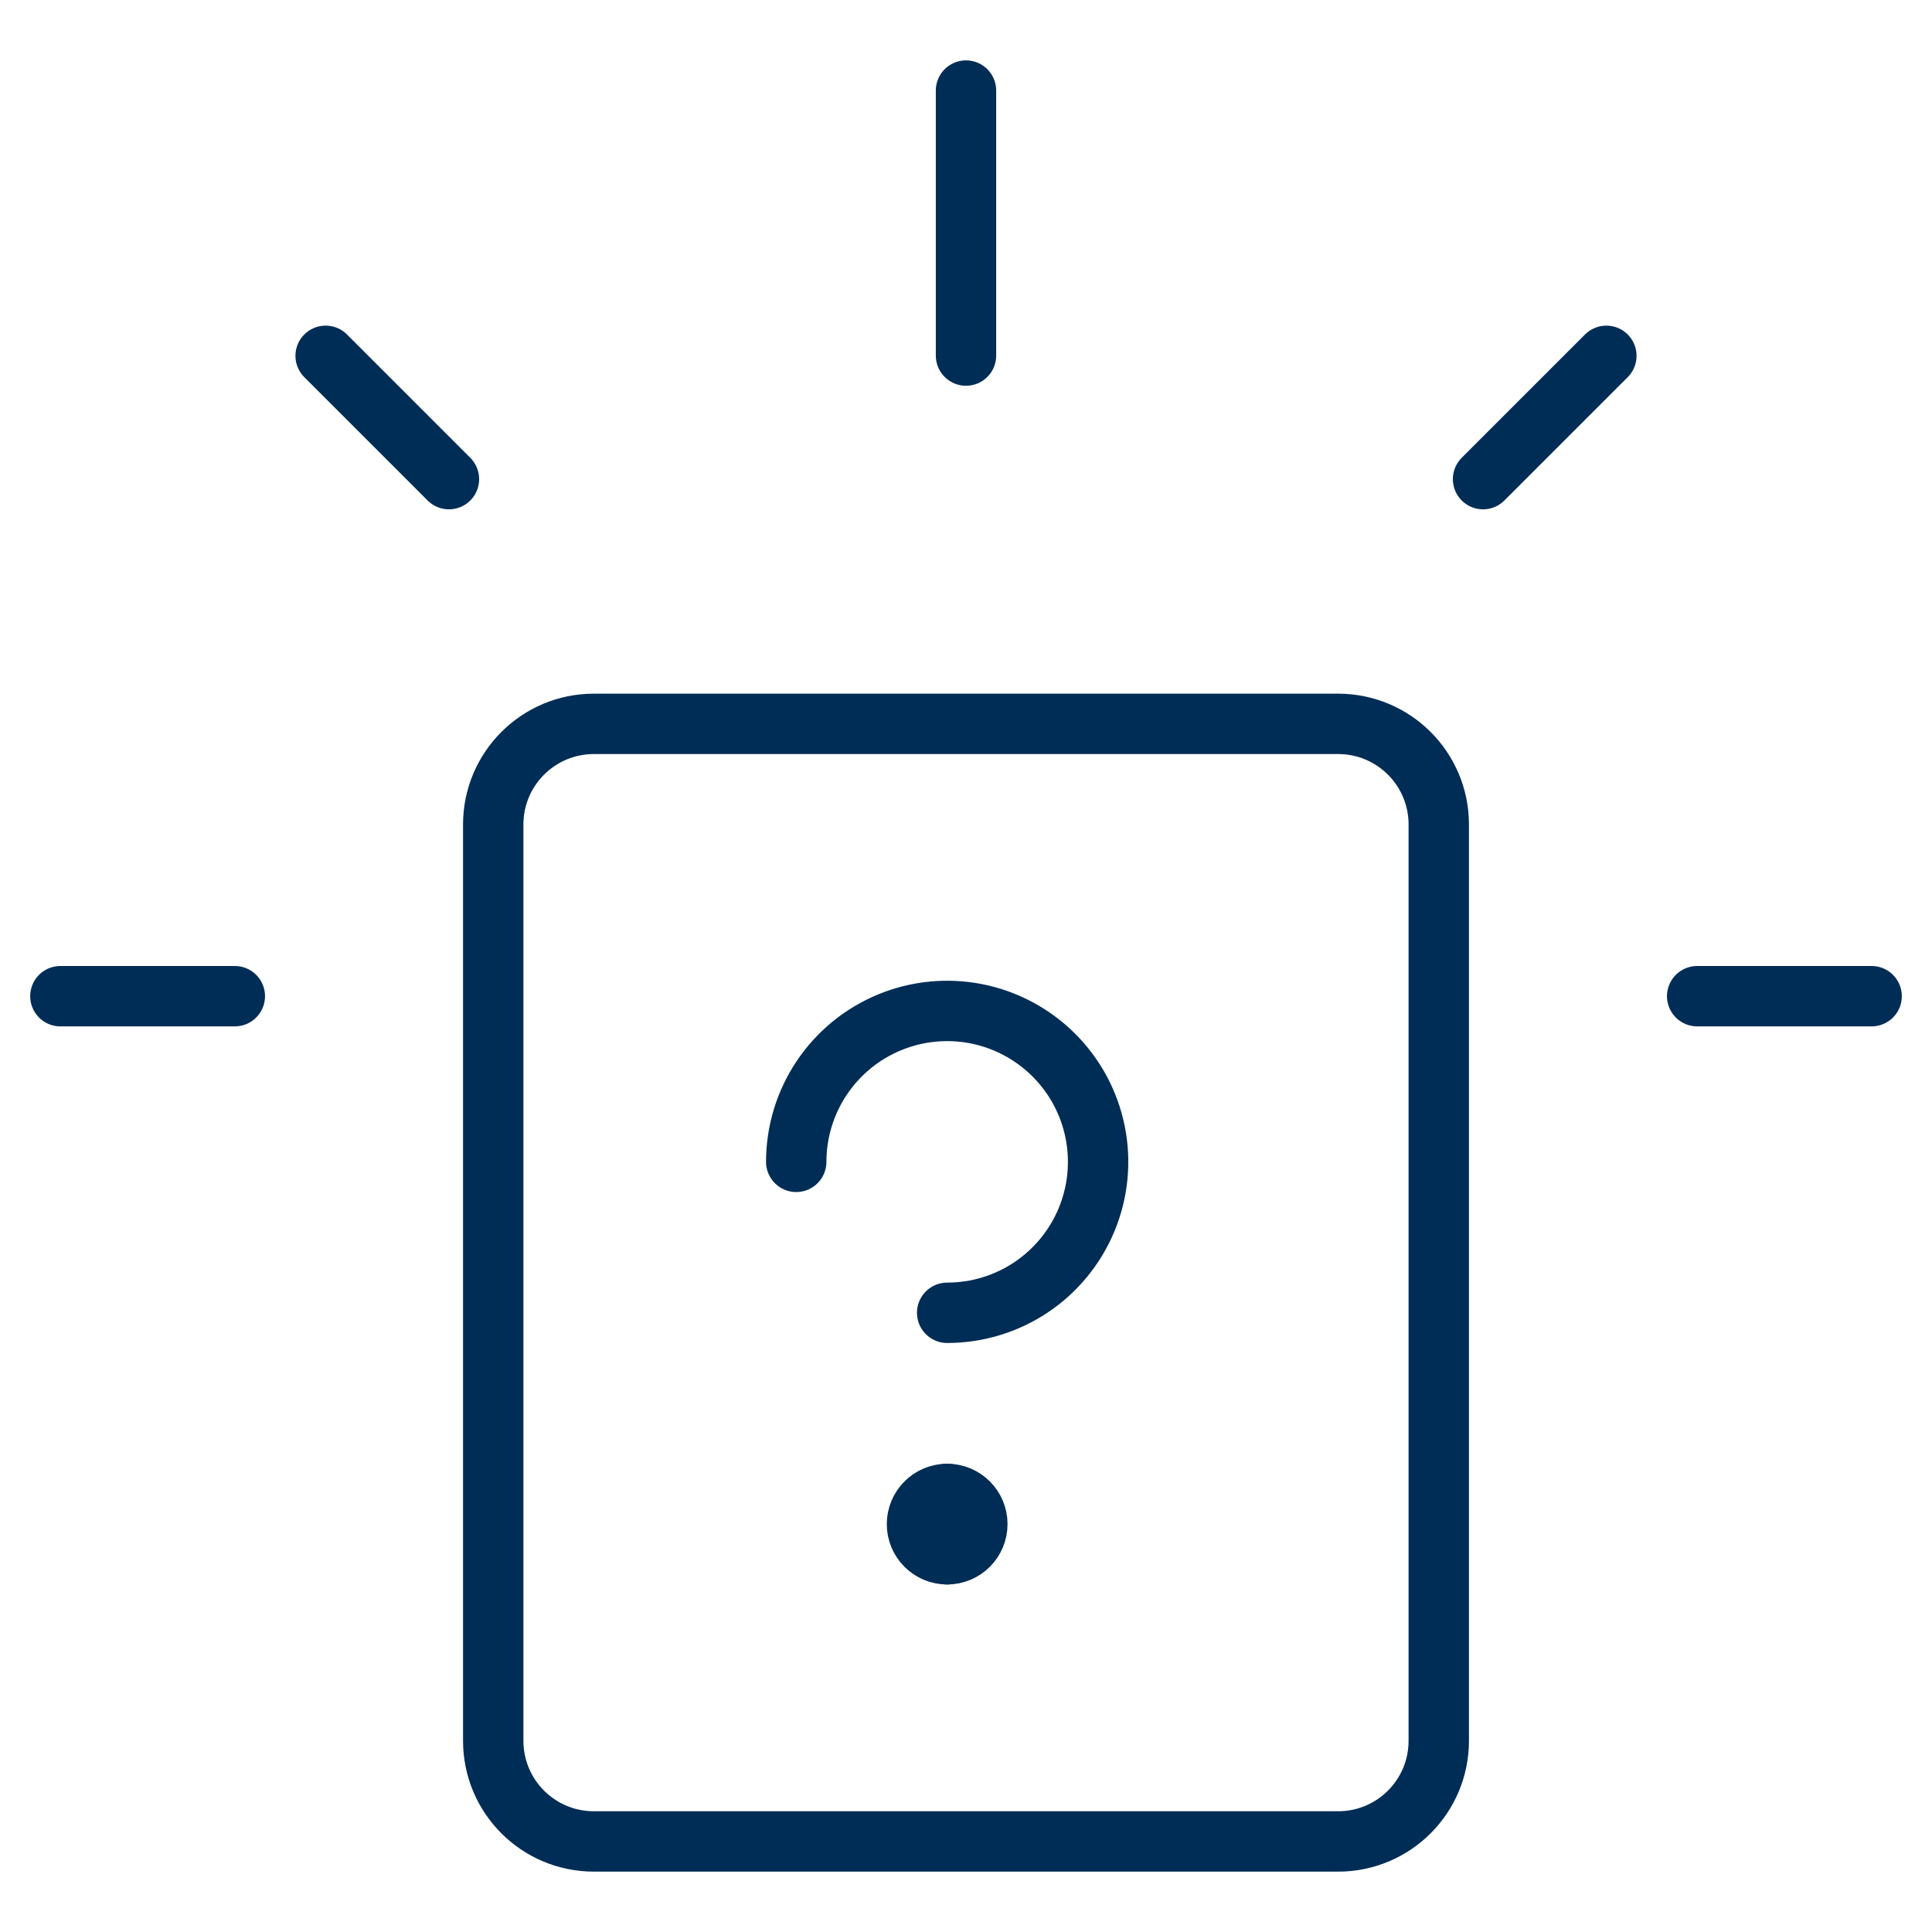
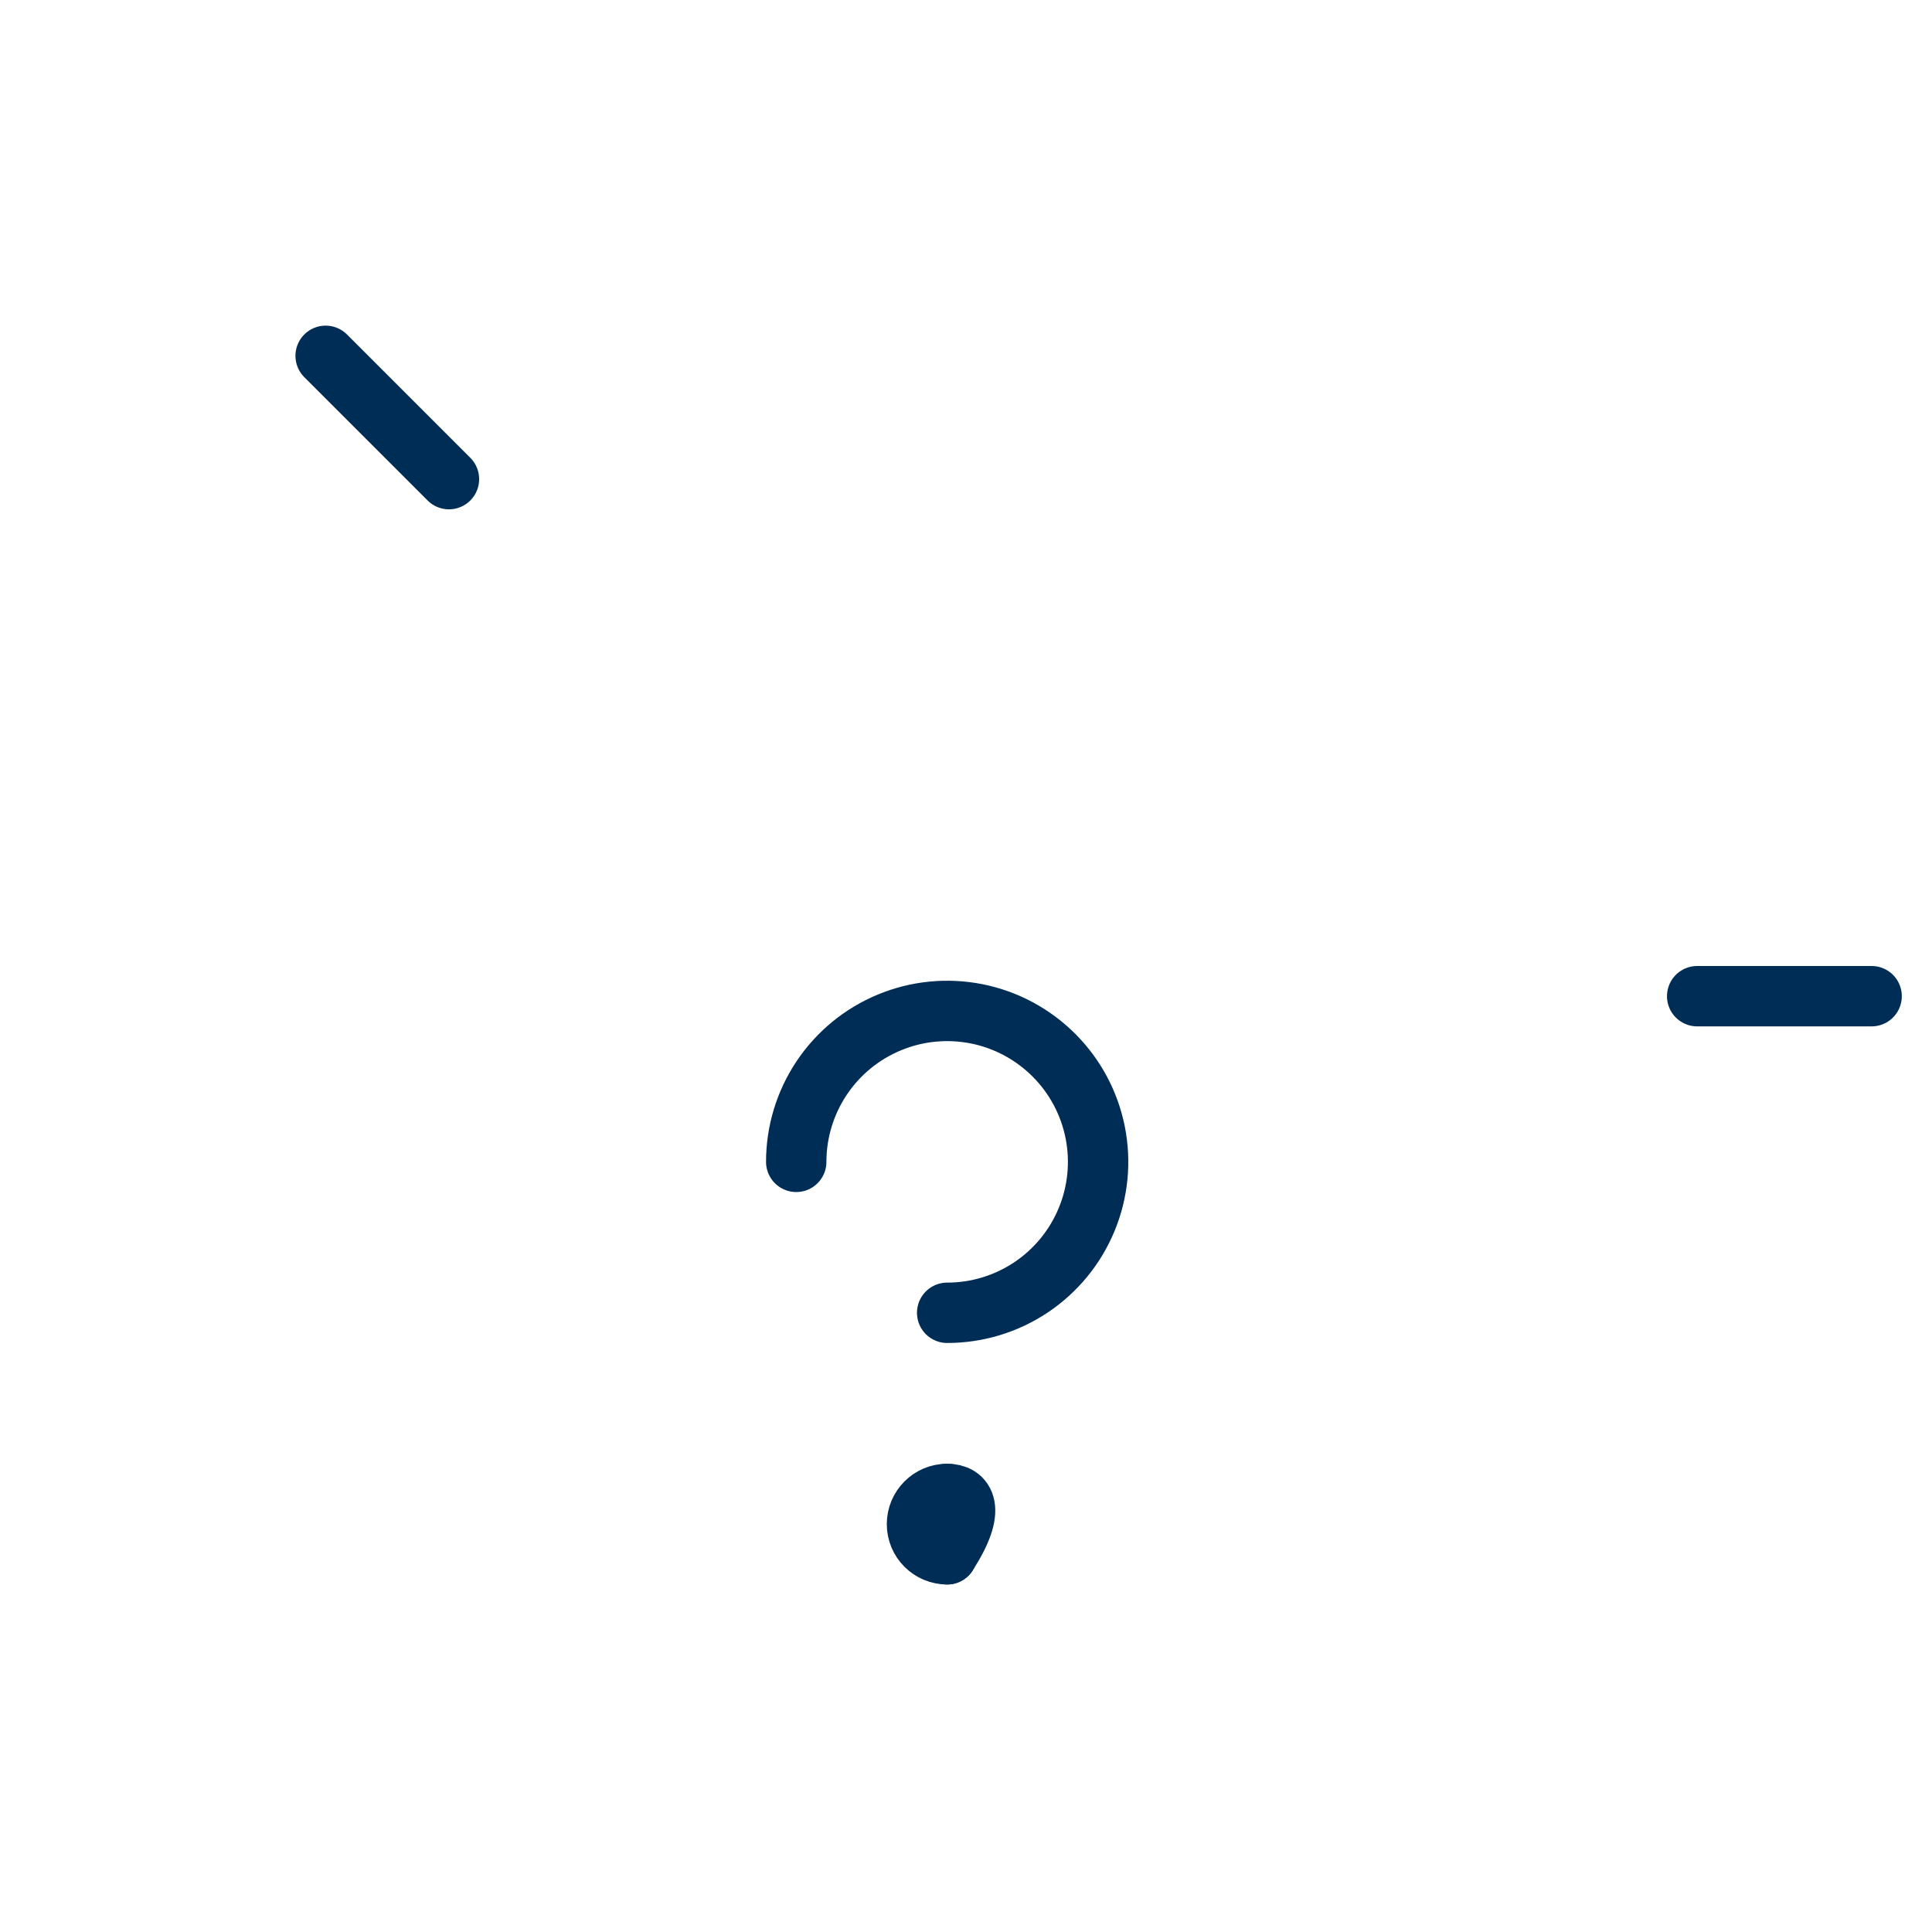
<svg xmlns="http://www.w3.org/2000/svg" width="64" height="64" viewBox="0 0 64 64" fill="none">
-   <path d="M44.328 23.979H19.672C17.831 23.979 16.339 25.471 16.339 27.312V57.666C16.339 59.508 17.831 61 19.672 61H44.328C46.169 61 47.661 59.508 47.661 57.666V27.312C47.661 25.471 46.169 23.979 44.328 23.979Z" stroke="#002D56" stroke-width="2" stroke-linecap="round" stroke-linejoin="round" />
-   <path d="M32 3V11.779" stroke="#002D56" stroke-width="2" stroke-linecap="round" stroke-linejoin="round" />
-   <path d="M53.213 11.787L49.128 15.872" stroke="#002D56" stroke-width="2" stroke-linecap="round" stroke-linejoin="round" />
  <path d="M62 33H56.221" stroke="#002D56" stroke-width="2" stroke-linecap="round" stroke-linejoin="round" />
-   <path d="M2 33H7.779" stroke="#002D56" stroke-width="2" stroke-linecap="round" stroke-linejoin="round" />
  <path d="M10.787 11.787L14.872 15.872" stroke="#002D56" stroke-width="2" stroke-linecap="round" stroke-linejoin="round" />
  <path d="M26.376 38.488C26.376 37.499 26.669 36.533 27.219 35.71C27.768 34.888 28.549 34.247 29.463 33.869C30.376 33.49 31.382 33.392 32.352 33.584C33.321 33.777 34.212 34.254 34.911 34.953C35.611 35.652 36.087 36.543 36.28 37.513C36.473 38.483 36.374 39.488 35.995 40.402C35.617 41.315 34.976 42.096 34.154 42.646C33.331 43.195 32.365 43.488 31.376 43.488" stroke="#002D56" stroke-width="2" stroke-linecap="round" stroke-linejoin="round" />
  <path d="M31.376 51.488C30.824 51.488 30.376 51.041 30.376 50.488C30.376 49.936 30.824 49.488 31.376 49.488" stroke="#002D56" stroke-width="2" stroke-linecap="round" stroke-linejoin="round" />
-   <path d="M31.376 51.488C31.928 51.488 32.376 51.041 32.376 50.488C32.376 49.936 31.928 49.488 31.376 49.488" stroke="#002D56" stroke-width="2" stroke-linecap="round" stroke-linejoin="round" />
+   <path d="M31.376 51.488C32.376 49.936 31.928 49.488 31.376 49.488" stroke="#002D56" stroke-width="2" stroke-linecap="round" stroke-linejoin="round" />
</svg>